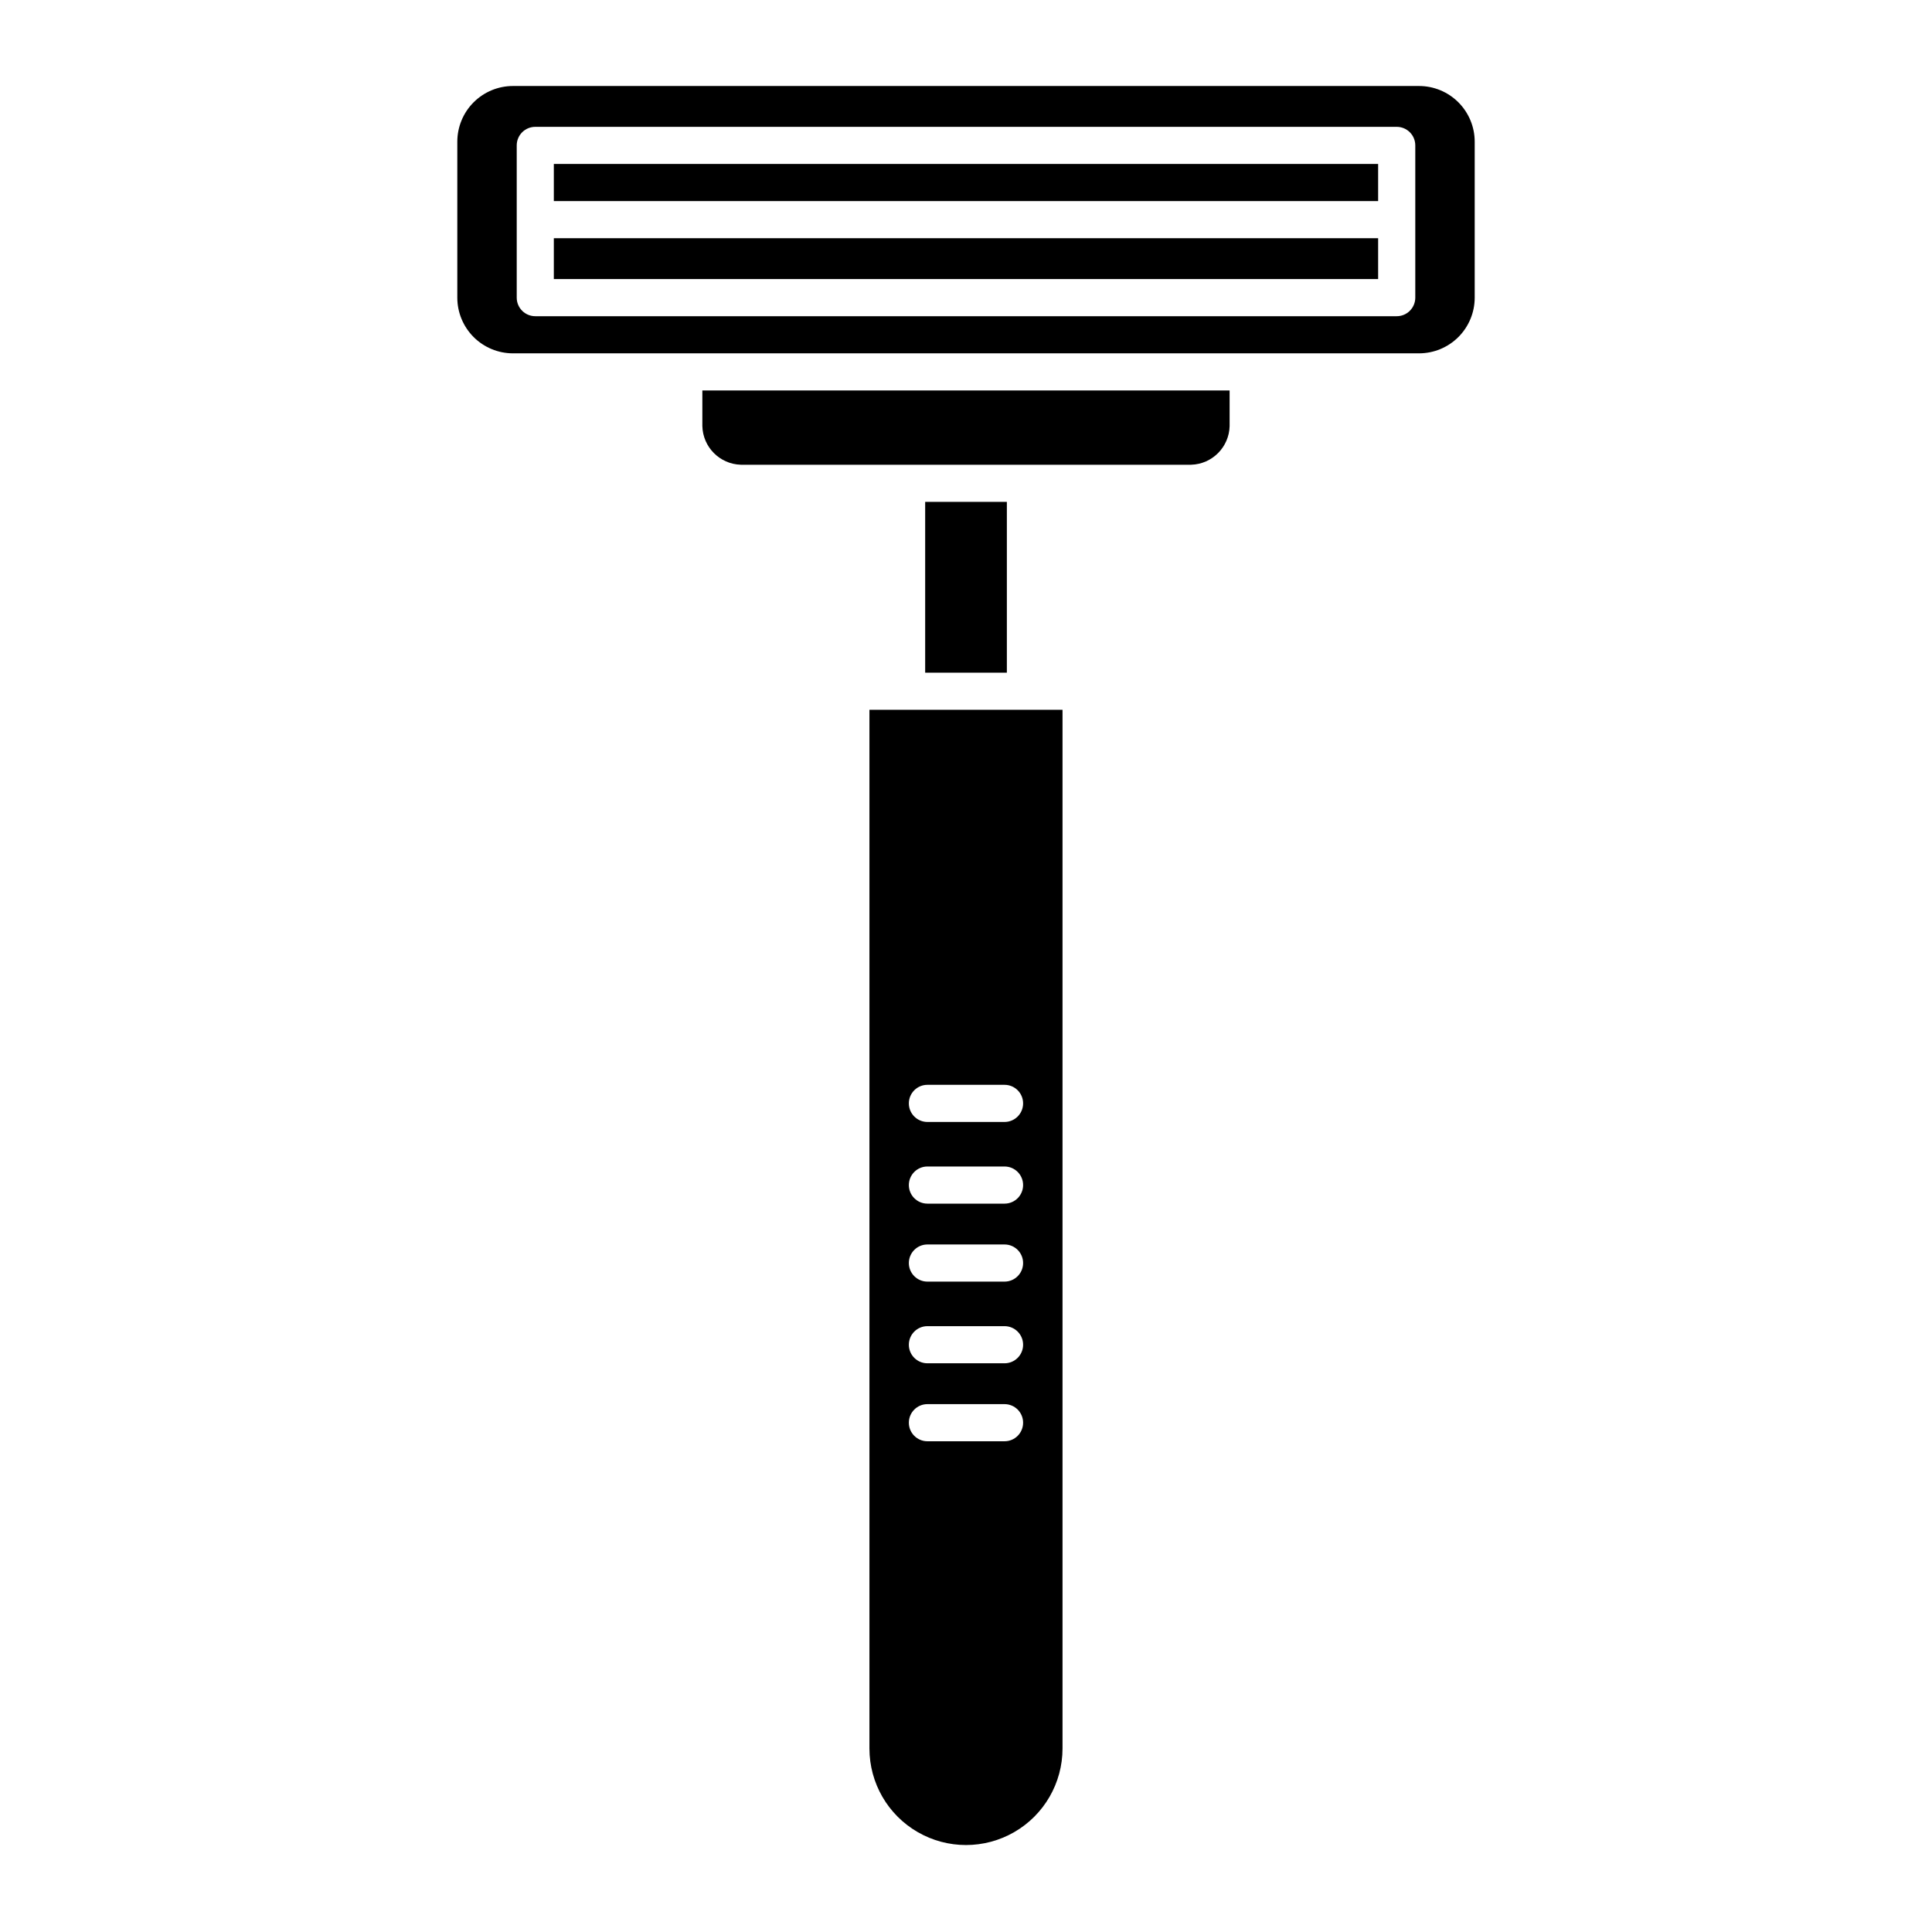
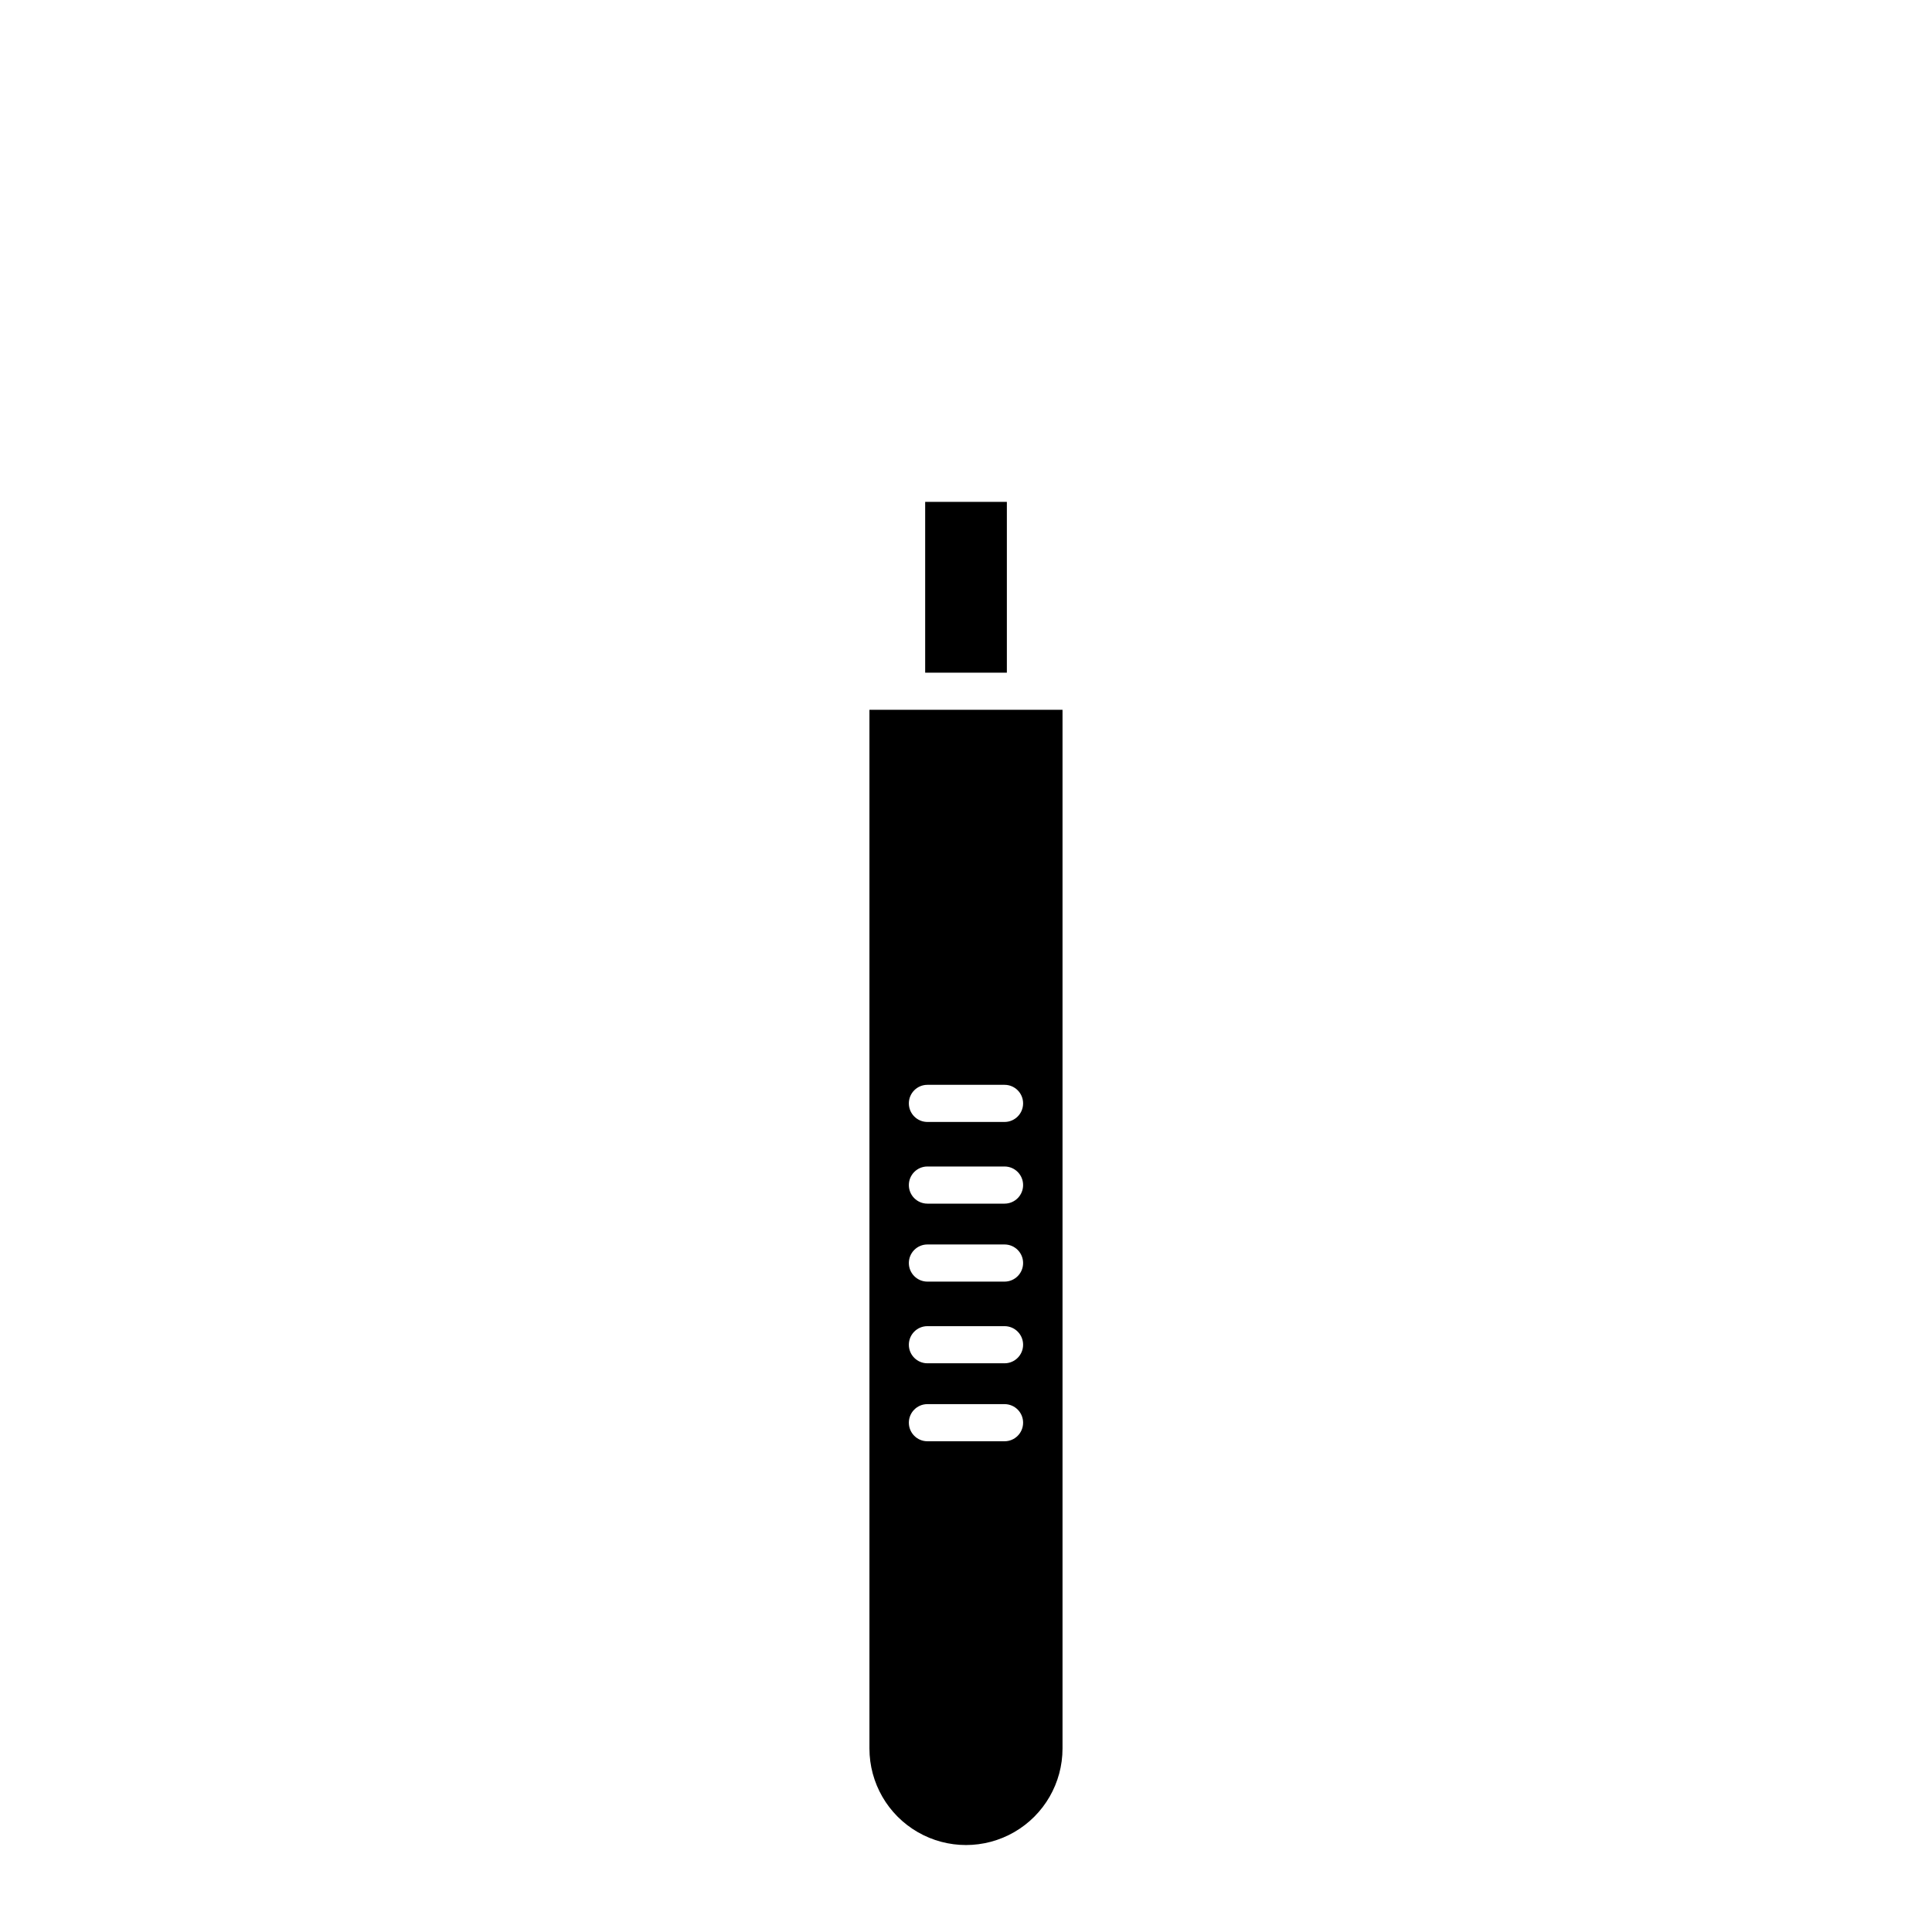
<svg xmlns="http://www.w3.org/2000/svg" fill="#000000" width="800px" height="800px" version="1.1" viewBox="144 144 512 512">
  <g>
-     <path d="m290.77 207.13h218.45v10.824h-218.45z" />
    <path d="m389.18 277h21.648v45.266h-21.648z" />
    <path d="m374.41 607.37c0 9.141 4.875 17.586 12.793 22.156 7.914 4.57 17.668 4.57 25.582 0 7.918-4.57 12.793-13.016 12.793-22.156v-275.27h-51.168zm15.363-175.88h20.441c2.719 0 4.918 2.199 4.918 4.918s-2.199 4.922-4.918 4.922h-20.441c-2.715 0-4.918-2.203-4.918-4.922s2.203-4.918 4.918-4.918zm0 21.648h20.441v-0.004c2.719 0 4.918 2.203 4.918 4.922s-2.199 4.922-4.918 4.922h-20.441c-2.715 0-4.918-2.203-4.918-4.922s2.203-4.922 4.918-4.922zm0 20.664h20.441v-0.004c2.719 0 4.918 2.203 4.918 4.922s-2.199 4.922-4.918 4.922h-20.441c-2.715 0-4.918-2.203-4.918-4.922s2.203-4.922 4.918-4.922zm0 21.648h20.441v-0.004c2.719 0 4.918 2.203 4.918 4.922s-2.199 4.918-4.918 4.918h-20.441c-2.715 0-4.918-2.199-4.918-4.918s2.203-4.922 4.918-4.922zm0 20.664h20.441v-0.004c2.719 0 4.918 2.203 4.918 4.922s-2.199 4.918-4.918 4.918h-20.441c-2.715 0-4.918-2.199-4.918-4.918s2.203-4.922 4.918-4.922z" />
-     <path d="m469.86 256.91v-9.43h-139.73v9.43c0.137 5.582 4.606 10.082 10.184 10.25h119.36c5.578-0.168 10.051-4.668 10.188-10.25z" />
-     <path d="m520.05 166.79h-240.1c-3.914 0-7.668 1.555-10.438 4.324-2.766 2.769-4.32 6.523-4.32 10.438v41.328c0 3.914 1.555 7.668 4.32 10.438 2.769 2.766 6.523 4.32 10.438 4.32h240.1c3.914 0 7.668-1.555 10.438-4.32 2.766-2.769 4.324-6.523 4.324-10.438v-41.328c0-3.914-1.559-7.668-4.324-10.438-2.769-2.769-6.523-4.324-10.438-4.324zm-0.984 56.09c0 1.305-0.52 2.555-1.441 3.477-0.922 0.926-2.172 1.441-3.477 1.441h-228.29c-2.719 0-4.922-2.203-4.922-4.918v-40.344c0-2.719 2.203-4.922 4.922-4.922h228.29c1.305 0 2.555 0.52 3.477 1.441 0.922 0.922 1.441 2.176 1.441 3.481z" />
-     <path d="m290.77 187.45h218.45v9.84h-218.45z" />
  </g>
</svg>